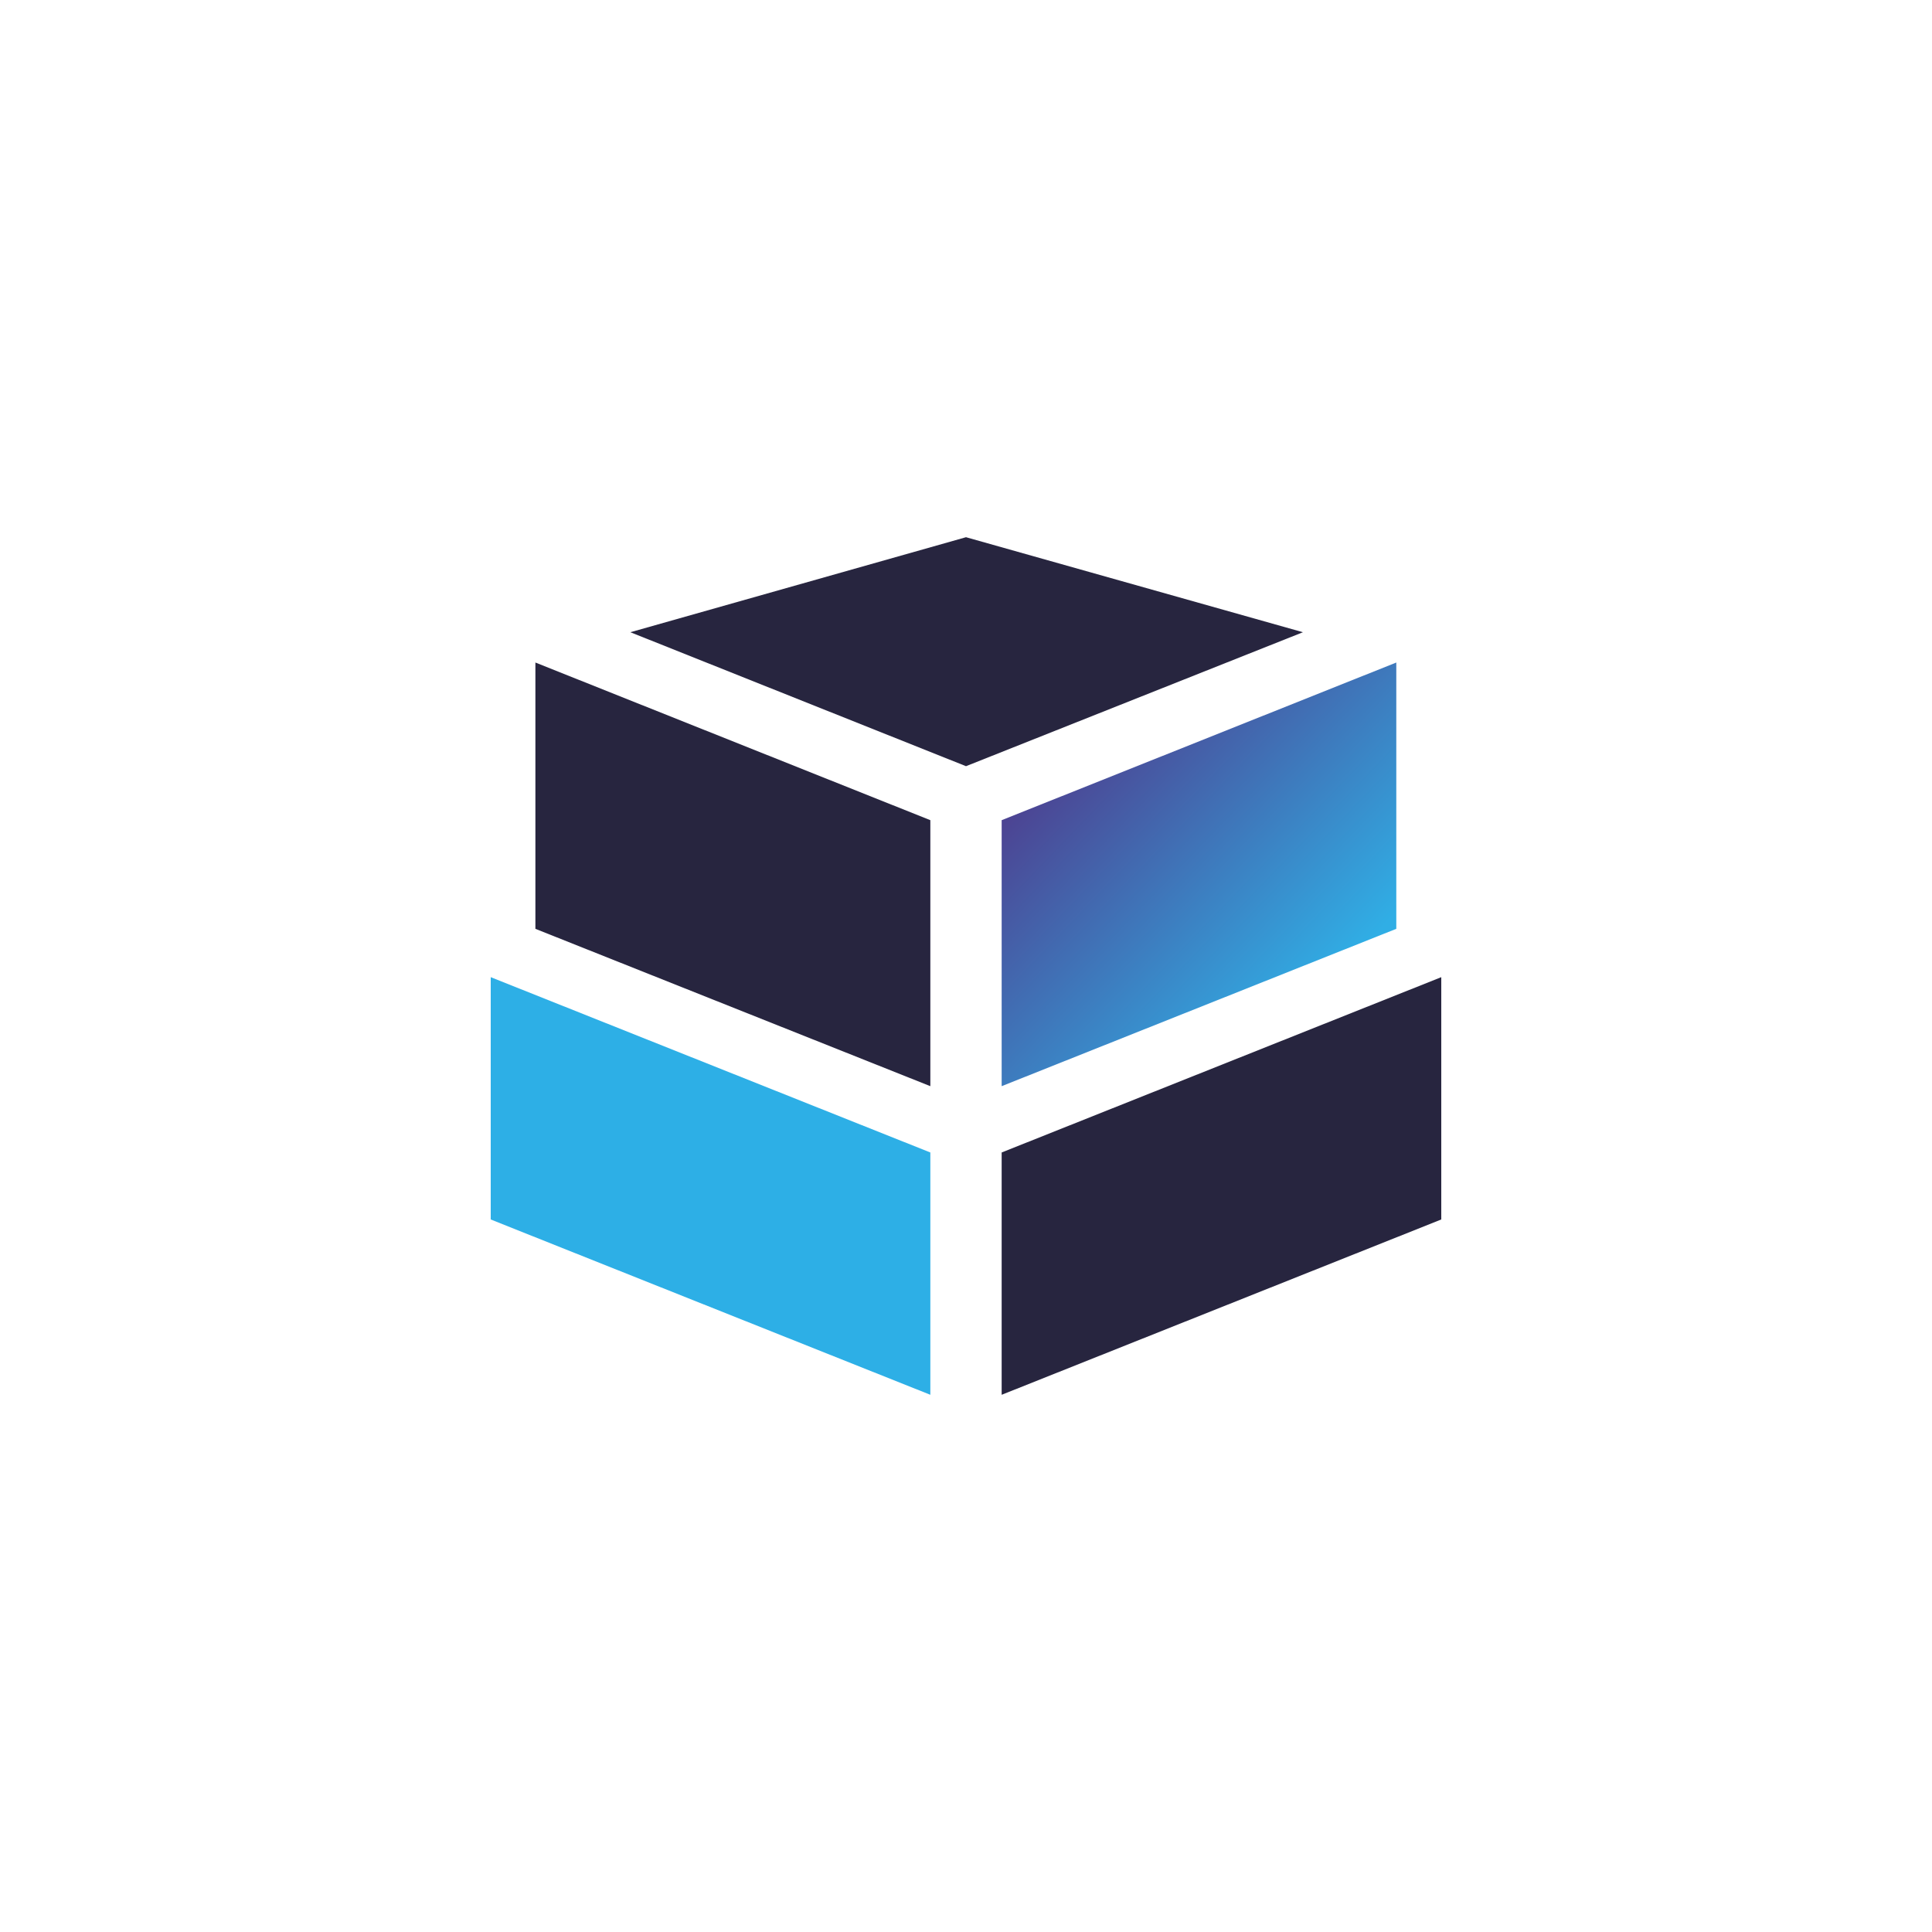
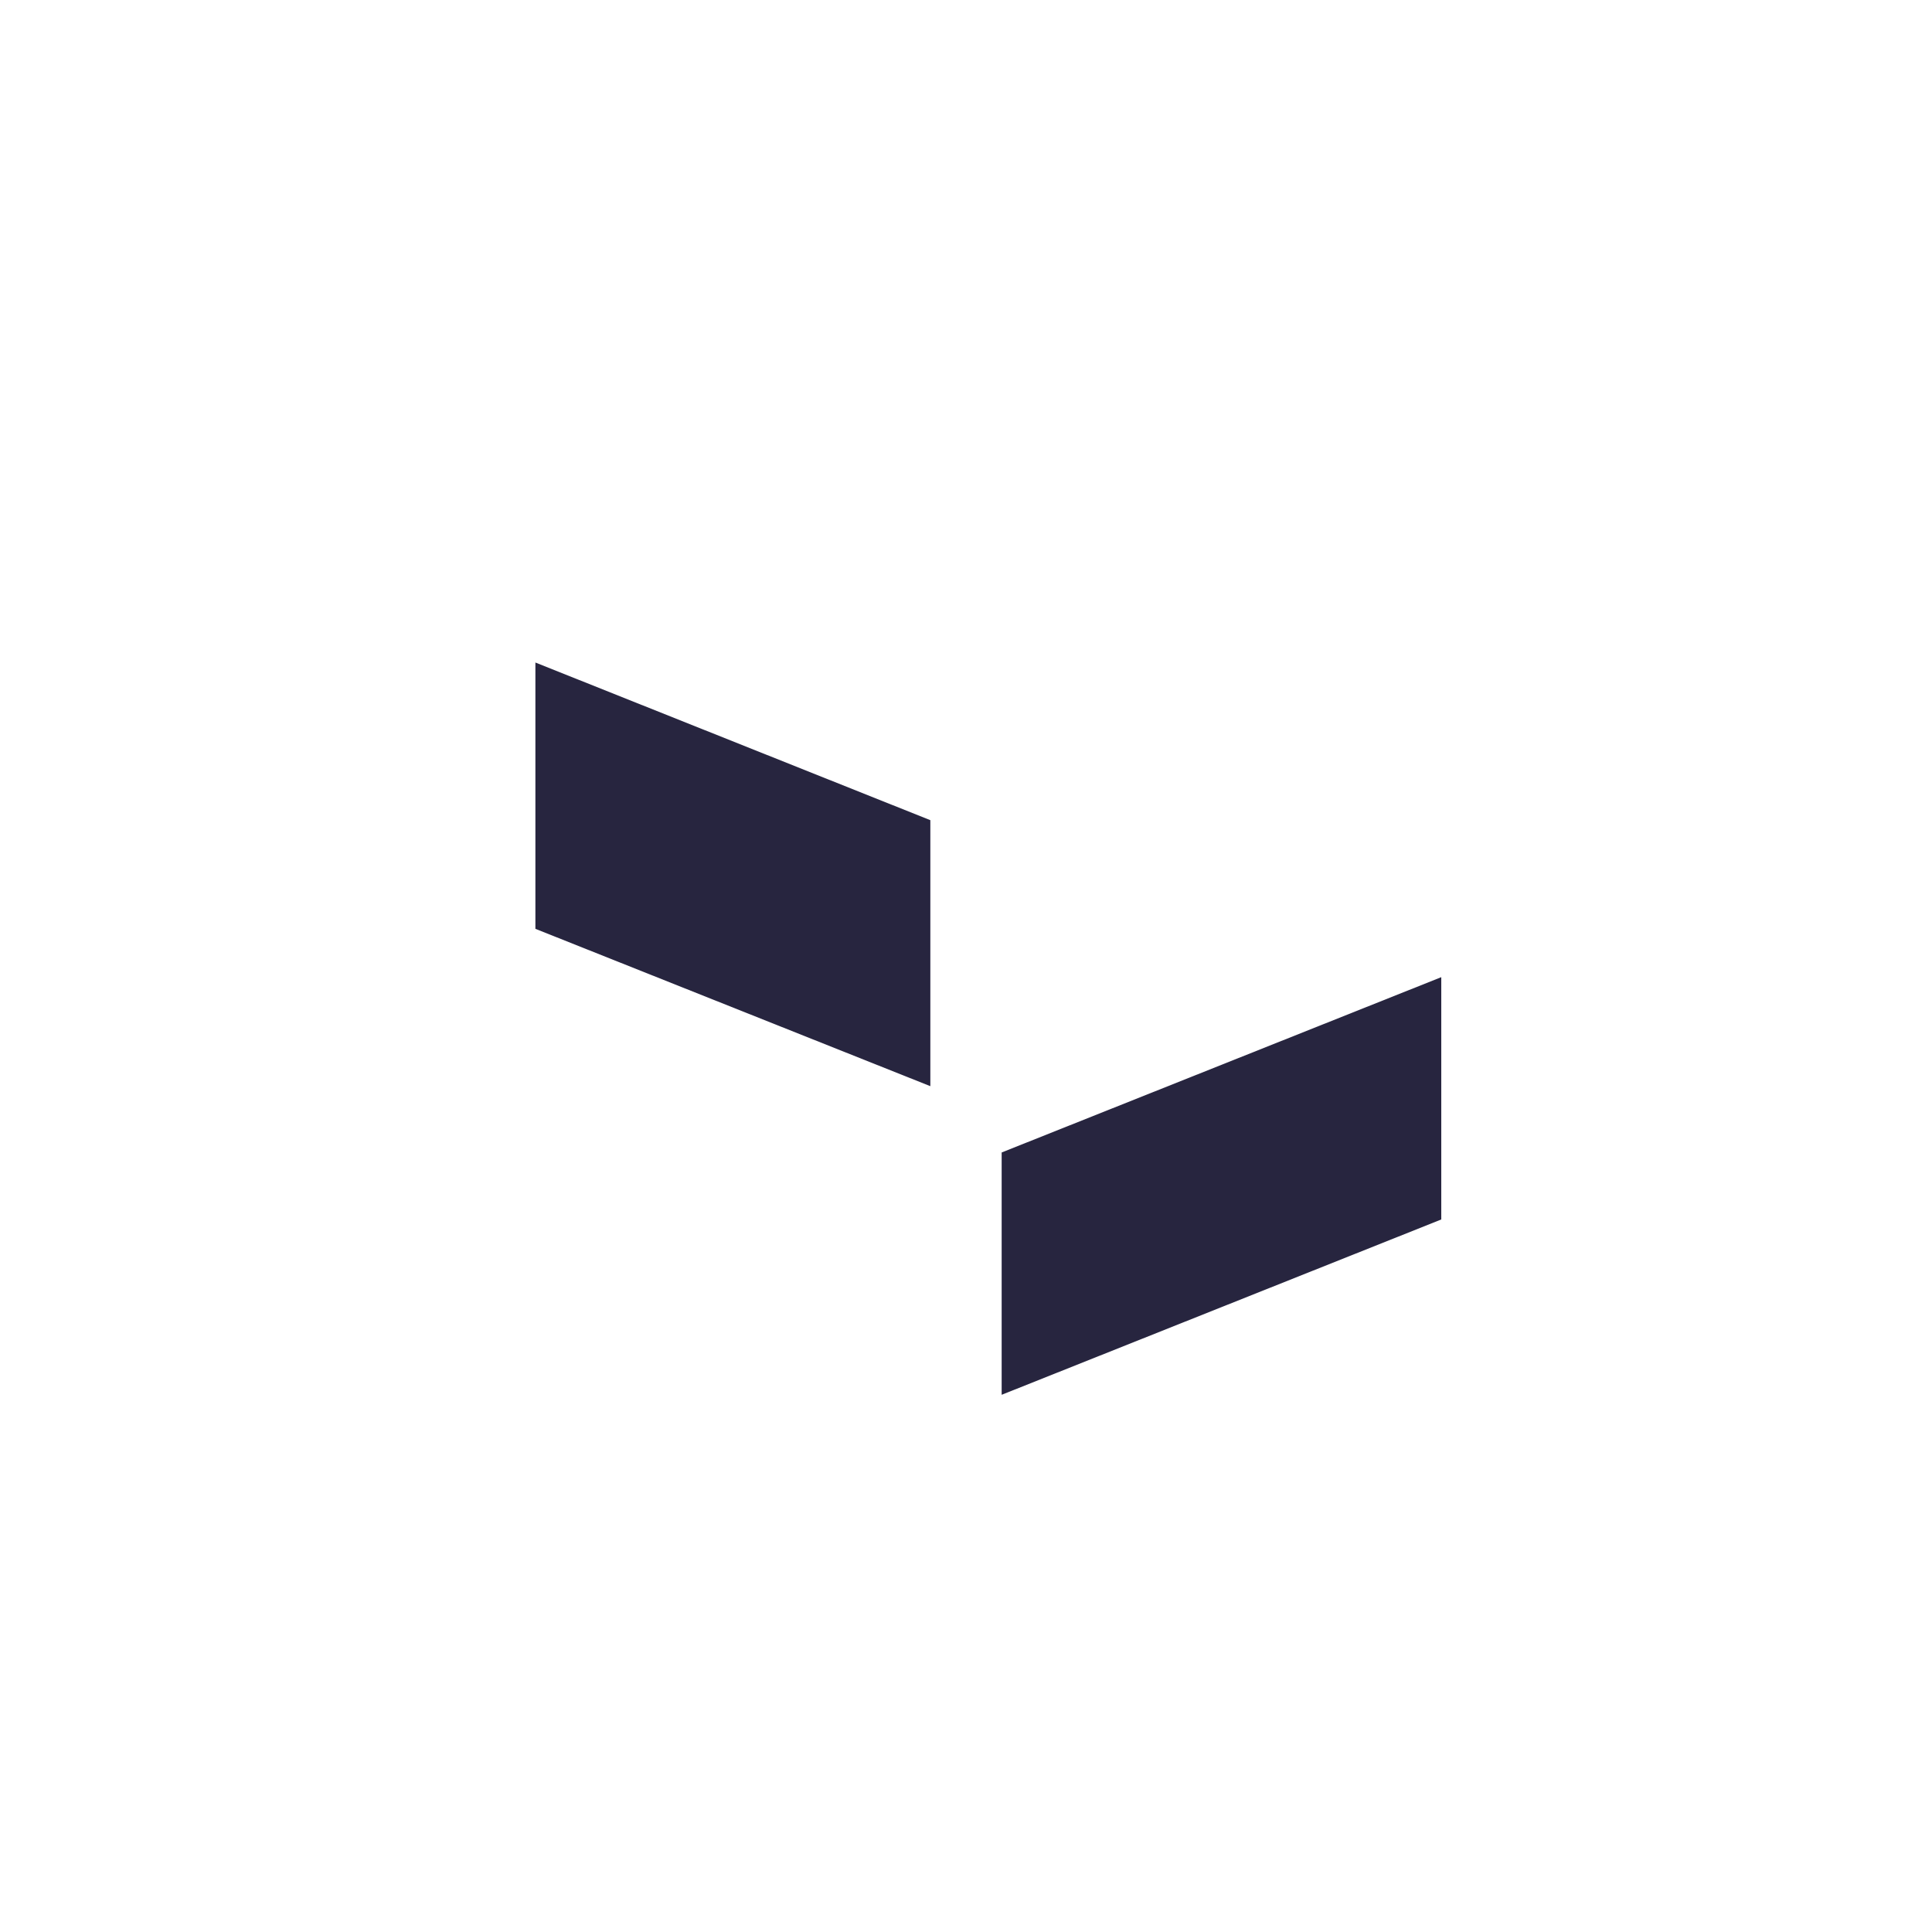
<svg xmlns="http://www.w3.org/2000/svg" id="Warstwa_1" data-name="Warstwa 1" viewBox="0 0 500 500">
  <defs>
    <style>
      .cls-1 {
        fill: #27253f;
      }

      .cls-2 {
        fill: #2dafe6;
      }

      .cls-3 {
        fill: url(#Gradient_bez_nazwy_6);
      }
    </style>
    <linearGradient id="Gradient_bez_nazwy_6" data-name="Gradient bez nazwy 6" x1="272.29" y1="10503.87" x2="401.12" y2="10380.06" gradientTransform="translate(0 10693.63) scale(1 -1)" gradientUnits="userSpaceOnUse">
      <stop offset=".04" stop-color="#4c4493" />
      <stop offset=".54" stop-color="#30aee5" />
    </linearGradient>
  </defs>
-   <polygon class="cls-3" points="361.36 240.38 259.23 281.1 259.23 212.26 361.36 171.46 361.36 240.38" />
  <polygon class="cls-1" points="373 315.6 259.23 360.97 259.23 298.26 373 252.89 373 315.6" />
  <polygon class="cls-1" points="138.56 240.38 240.77 281.1 240.77 212.26 138.56 171.46 138.56 240.38" />
-   <polygon class="cls-2" points="127 315.6 240.77 360.97 240.77 298.26 127 252.89 127 315.6" />
-   <polygon class="cls-1" points="337.2 163.62 250 198.29 163.14 163.62 250 139.03 337.2 163.62" />
</svg>